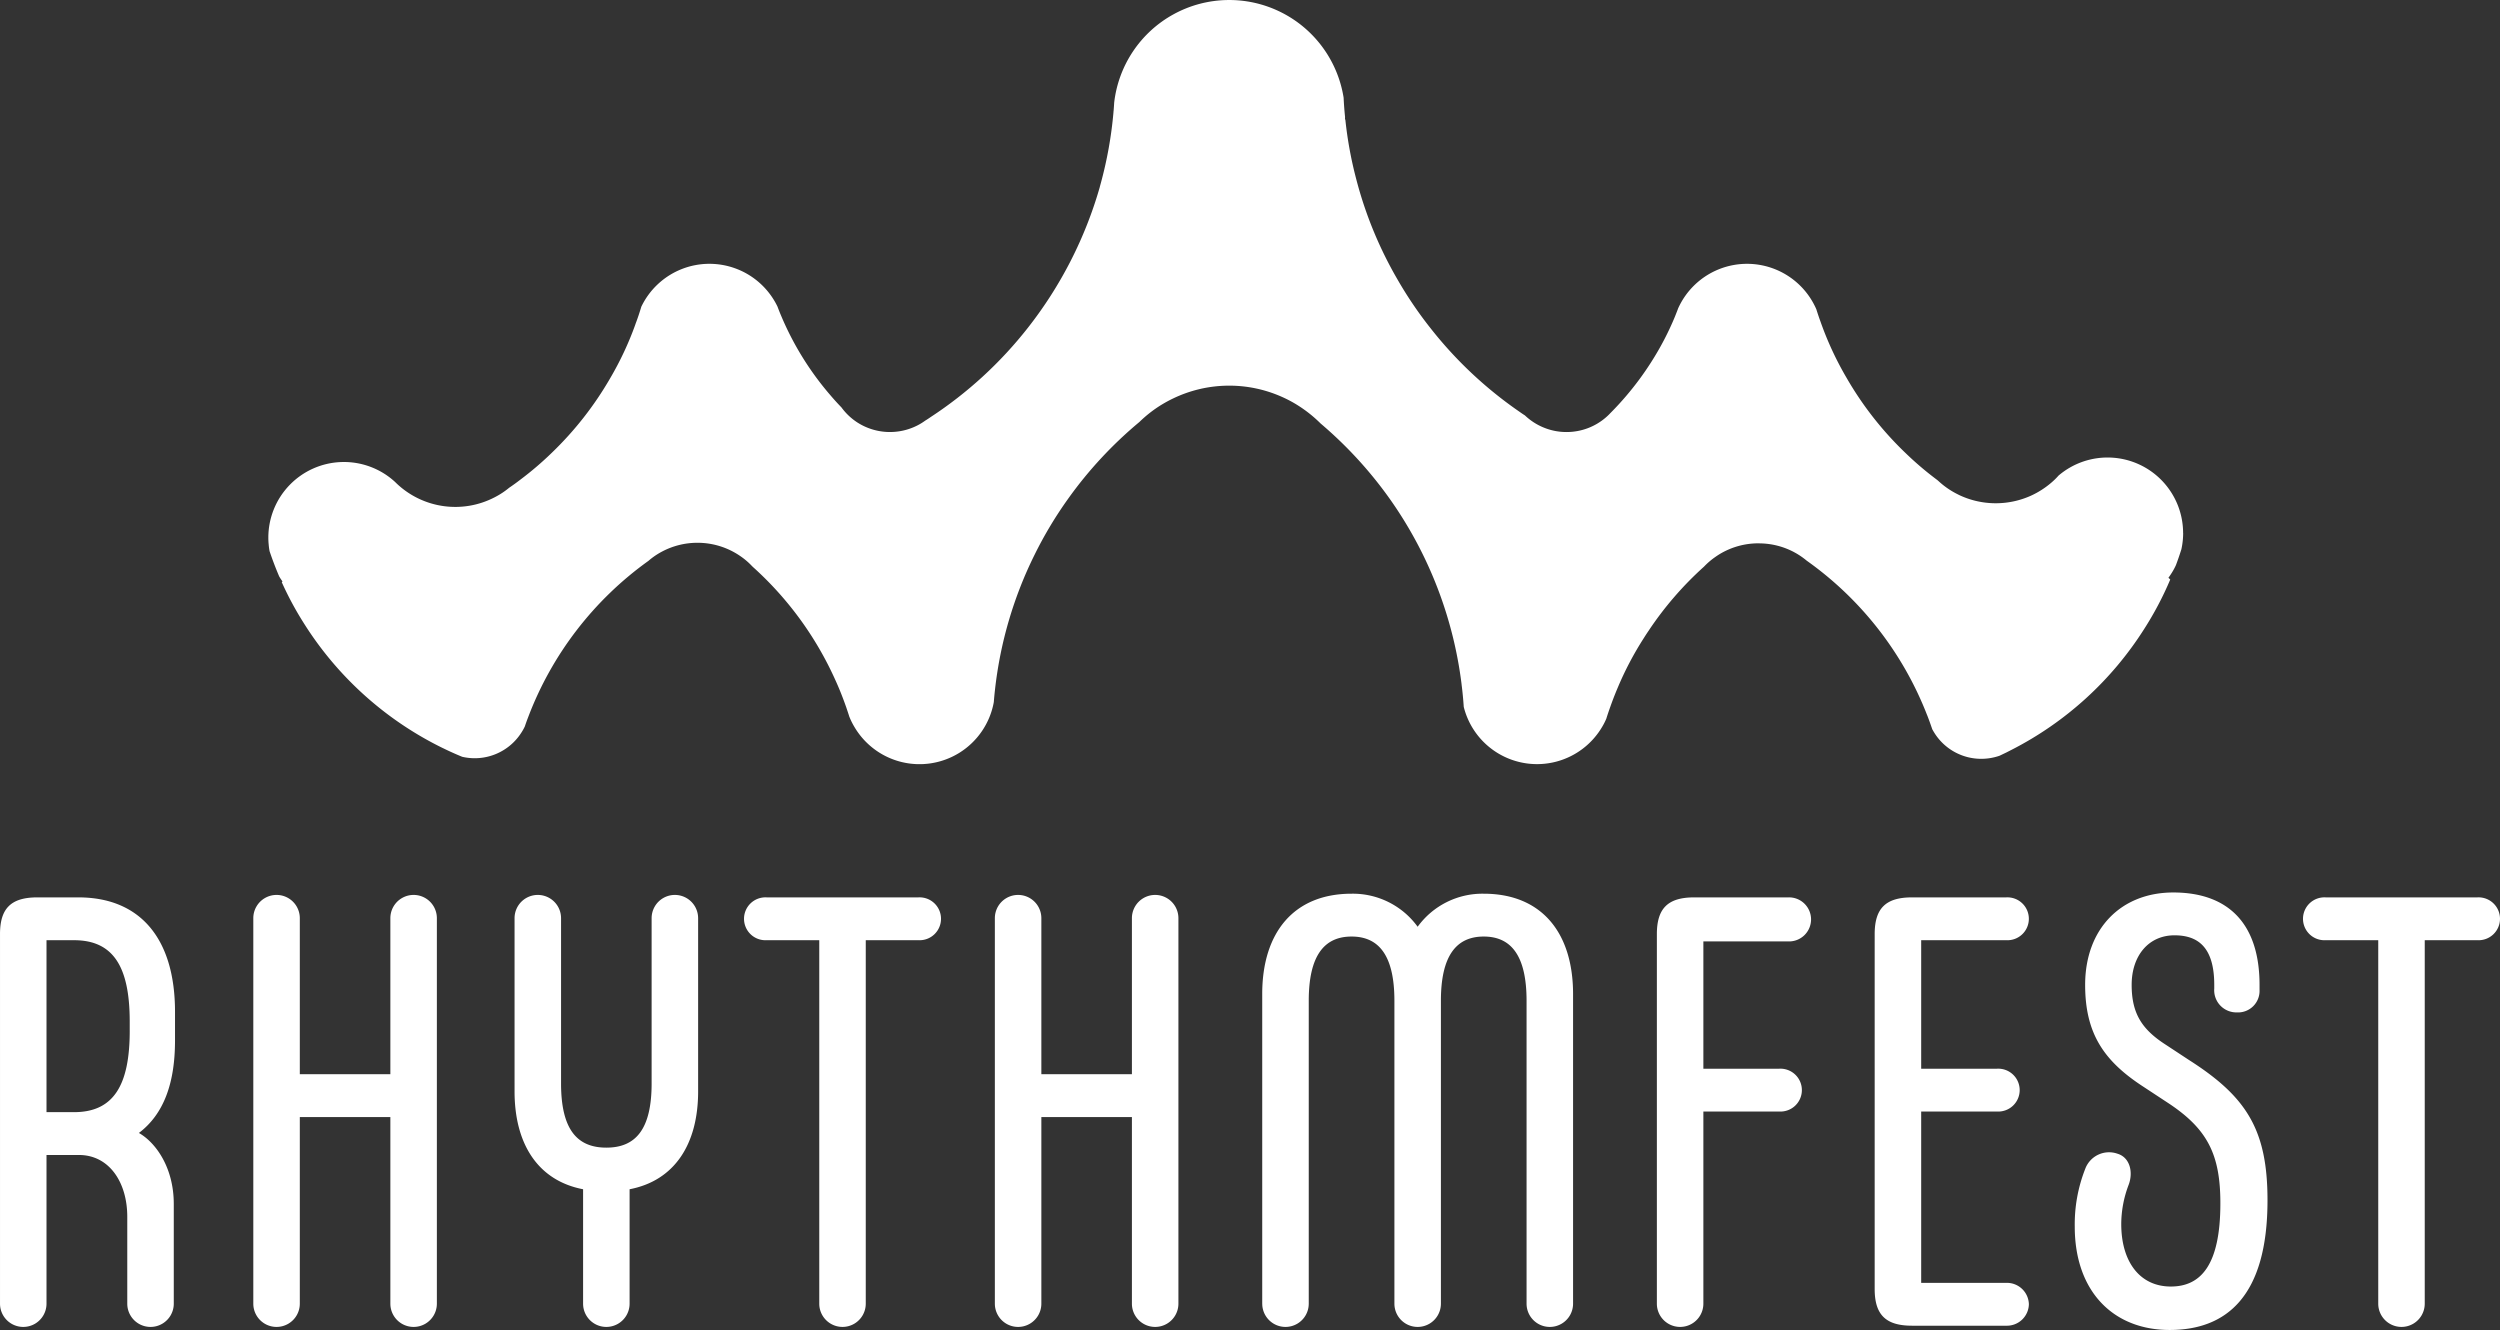
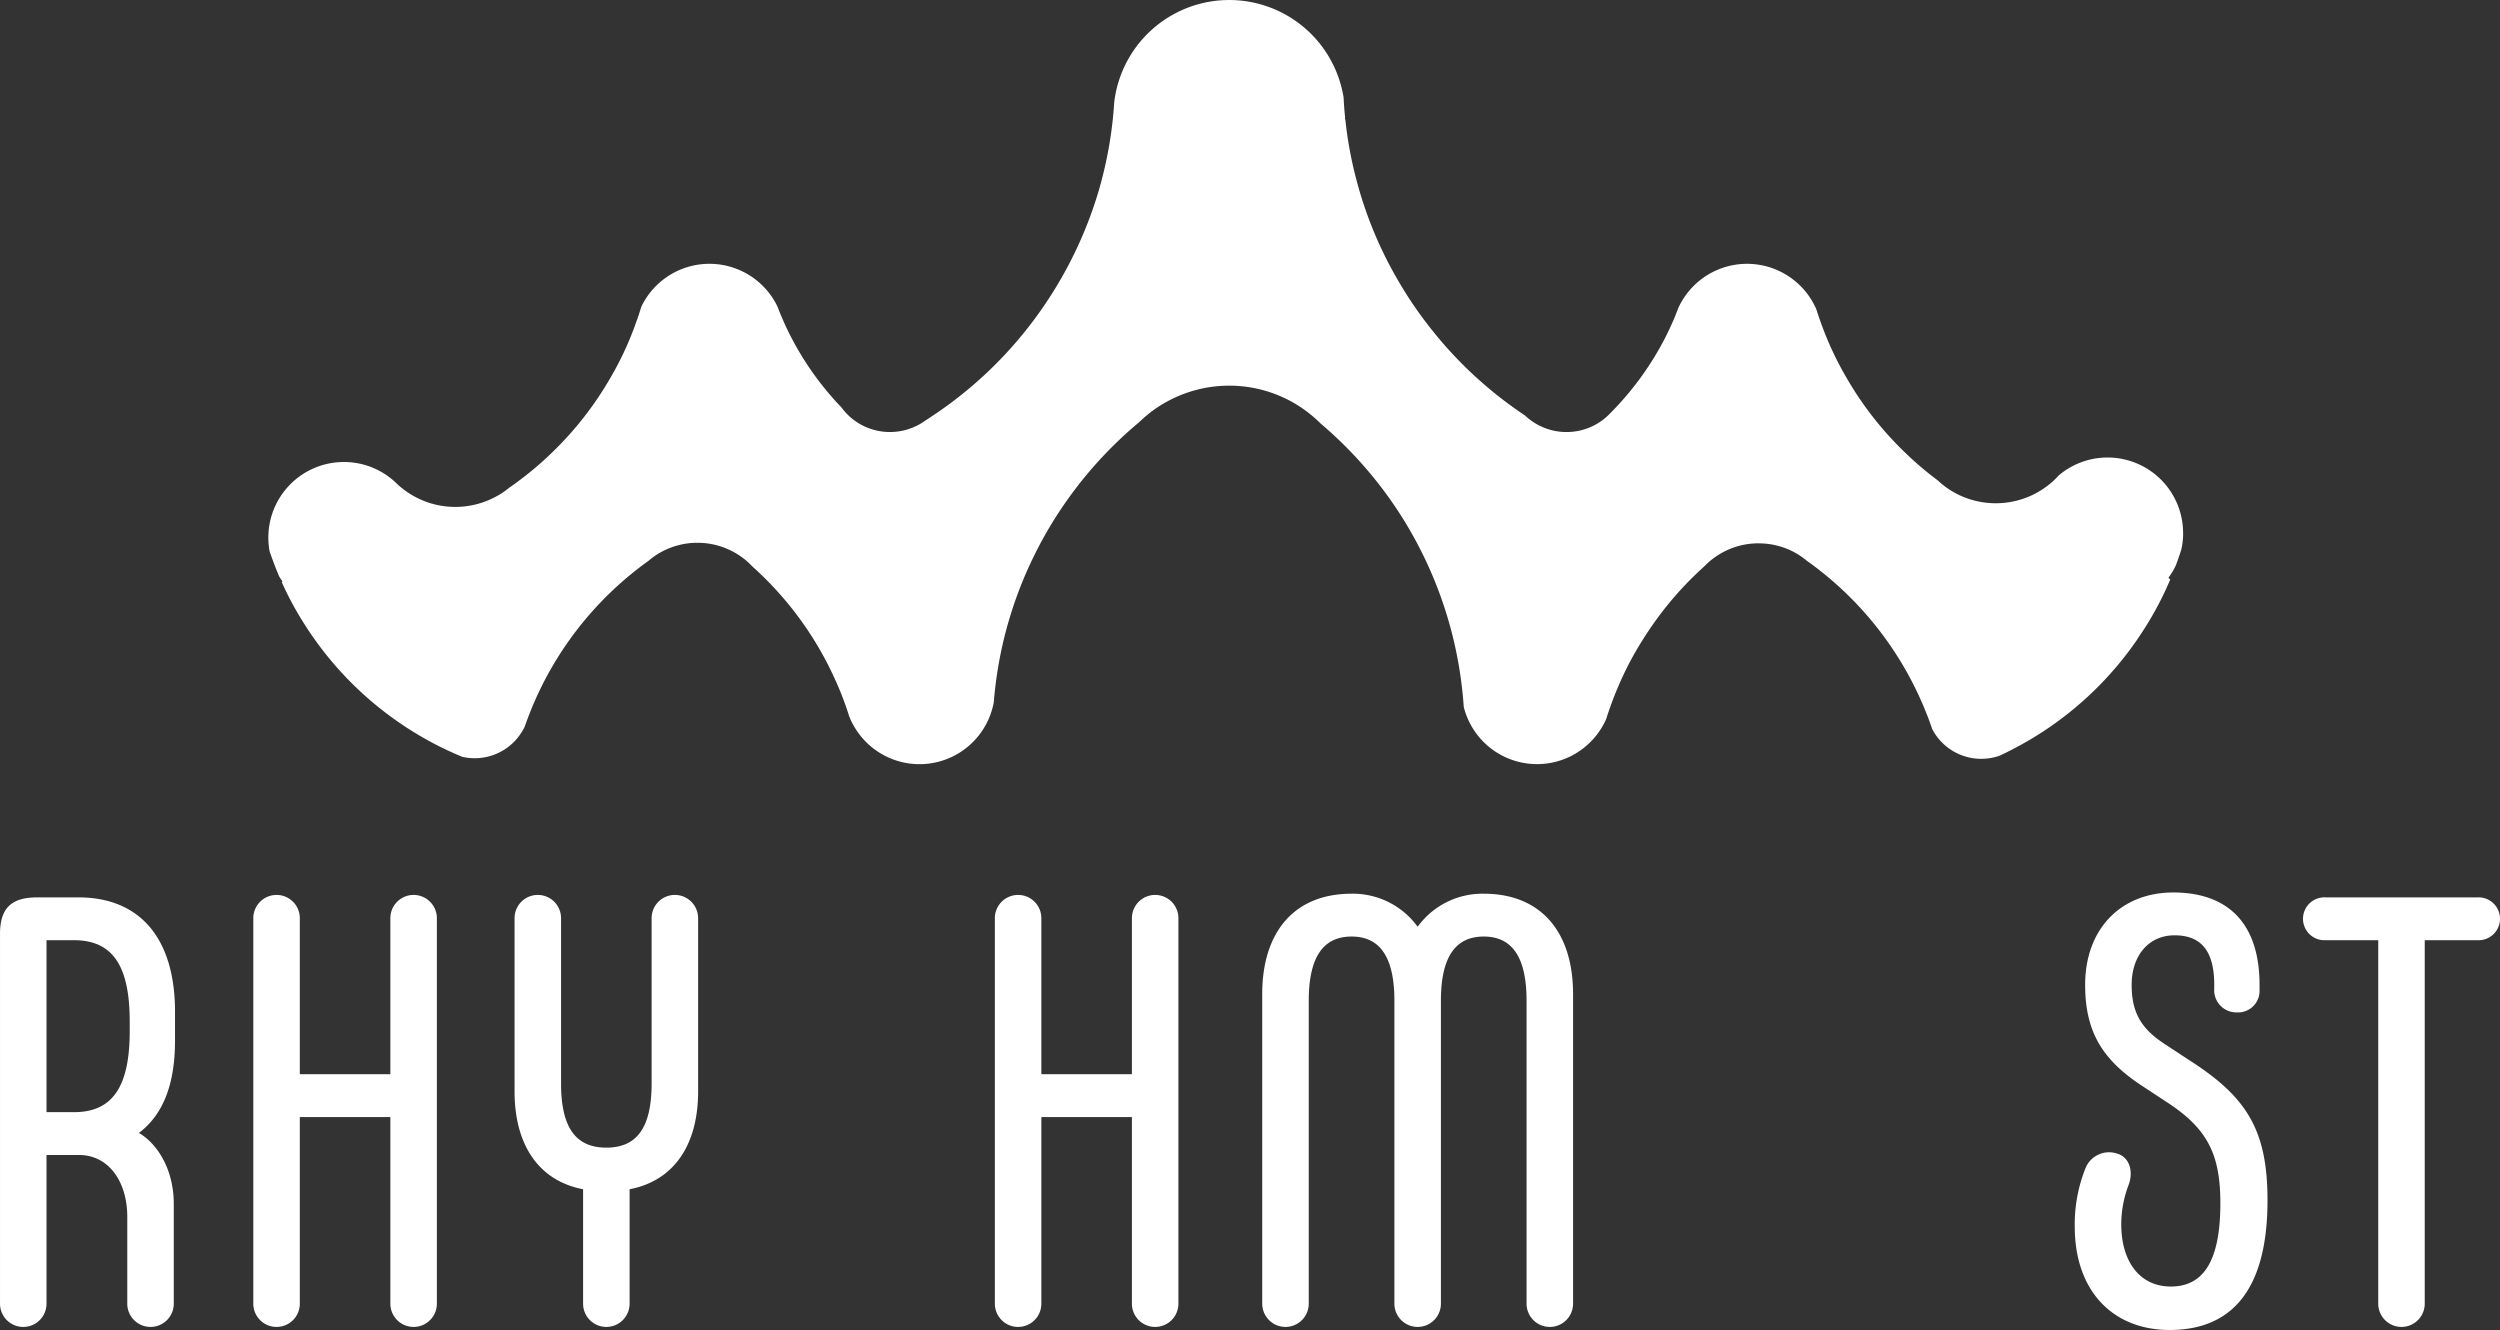
<svg xmlns="http://www.w3.org/2000/svg" viewBox="0 0 310.53 165.2">
  <rect x="0" y="0" width="310.53" height="165.2" fill="#333333" stroke="none" />
  <defs>
    <style>
      .cls-1 {
        fill: #fff;
      }
    </style>
  </defs>
  <g id="Layer_2" data-name="Layer 2">
    <g id="Layer_1-2" data-name="Layer 1">
      <path class="cls-1" d="M276.494,66.209a9.38,9.38,0,0,1-.123,1.505c-.031.184-.061.362-.104.541a.021.021,0,0,1-.006.012c-.203.651-.424,1.29-.664,1.929a7.776,7.776,0,0,1-.369.713,9.827,9.827,0,0,1-.565.86l.006.006c.068.055.129.117.19.178l.031.031a40.794,40.794,0,0,1-3.244,6.156,42.281,42.281,0,0,1-16.502,15.015h-.006c-.135.074-.276.147-.418.215-.074.043-.154.08-.227.117q-.405.194-.811.387a.023.023,0,0,0-.018.006,6.961,6.961,0,0,1-2.248.375,6.86,6.86,0,0,1-5.8-3.188c-.104-.166-.203-.332-.295-.504v-.006c-.197-.577-.399-1.149-.621-1.714l-.006-.006a42.303,42.303,0,0,0-14.929-19.174.108.108,0,0,0-.043-.031,9.119,9.119,0,0,0-1.493-1.014.083.083,0,0,1-.031-.018,9.288,9.288,0,0,0-4.294-1.106,1.184,1.184,0,0,0-.147-.006,9.301,9.301,0,0,0-4.866,1.358c-.203.123-.399.258-.59.393a9.081,9.081,0,0,0-1.327,1.149,42.027,42.027,0,0,0-6.826,7.882c-.006.006-.006.006-.006.012-.221.319-.43.639-.633.965a40.305,40.305,0,0,0-3.262,6.205c-.031.068-.055.135-.086.203-.289.694-.559,1.395-.811,2.107-.178.492-.35.995-.504,1.499a8.062,8.062,0,0,1-.492.977,9.382,9.382,0,0,1-17.22-2.439v-.012c-.061-.915-.147-1.831-.264-2.734v-.031a50.61,50.61,0,0,0-8.742-22.799,51.006,51.006,0,0,0-8.773-9.621.006.006,0,0,0-.006-.006,16.389,16.389,0,0,0-3.023-2.371c-.006-.006-.012-.012-.018-.012a15.654,15.654,0,0,0-1.714-.897,16.064,16.064,0,0,0-13.559.178c-.467.221-.915.467-1.358.731a.136.136,0,0,0-.031.018,15.768,15.768,0,0,0-2.801,2.175,50.683,50.683,0,0,0-8.878,9.572,49.651,49.651,0,0,0-4.128,6.893,50.166,50.166,0,0,0-4.933,16.821c-.055.491-.104.989-.141,1.487l-.037.203a9.379,9.379,0,0,1-17.312,2.844,8.536,8.536,0,0,1-.614-1.259.037.037,0,0,1-.006-.025c-.104-.326-.209-.645-.319-.965a.114.114,0,0,1-.012-.043c-.424-1.21-.885-2.396-1.419-3.551A41.967,41.967,0,0,0,98.799,70.387a.125.125,0,0,0-.049-.049,8.775,8.775,0,0,0-1.45-1.247,9.35,9.35,0,0,0-5.345-1.671h-.037a9.376,9.376,0,0,0-4.344,1.081,8.955,8.955,0,0,0-1.72,1.173A42.294,42.294,0,0,0,70.932,89.063c-.147.381-.289.768-.418,1.161a6.175,6.175,0,0,1-.424.762,6.872,6.872,0,0,1-7.36,3.017c-.006,0-.006,0-.012-.006-.799-.326-1.591-.682-2.365-1.063-.006.006-.006.006-.006,0A42.361,42.361,0,0,1,43.169,77.581a40.616,40.616,0,0,1-2.851-5.265l.092-.092a6.836,6.836,0,0,1-.412-.627q-.654-1.53-1.192-3.127a7.134,7.134,0,0,1-.111-.823,8.207,8.207,0,0,1-.043-.872A9.386,9.386,0,0,1,54.344,59.82c.111.104.215.209.326.313a10.581,10.581,0,0,0,12.06,1.653,9.861,9.861,0,0,0,1.837-1.204c.485-.326.958-.67,1.425-1.032a40.213,40.213,0,0,0,3.864-3.305A41.956,41.956,0,0,0,81.105,46.992a39.689,39.689,0,0,0,3.139-6.703c0-.012.006-.018.006-.031.27-.7.504-1.407.719-2.126-.006-.006-.006-.012,0-.012a9.381,9.381,0,0,1,16.919-.049c.006,0,.006.006.006.012.147.399.307.799.473,1.186a37.029,37.029,0,0,0,6.119,9.848c.43.504.878,1.001,1.346,1.481l.006.006a7.436,7.436,0,0,0,1.806,1.757.084.084,0,0,1,.024.018,7.497,7.497,0,0,0,7.587.473,7.017,7.017,0,0,0,.983-.602c.025-.012.055-.037.08-.049.197-.123.387-.246.577-.381a50.514,50.514,0,0,0,12.097-11.101,51.059,51.059,0,0,0,8.939-17.497c-.006-.006,0-.012,0-.018.031-.111.061-.227.092-.338a50.011,50.011,0,0,0,1.61-8.994v-.061a.104.104,0,0,0,.006-.043.023.023,0,0,1,.006-.018c.025-.319.049-.645.068-.965v-.018a14.385,14.385,0,0,1,28.5-.639c.037.799.098,1.597.178,2.39,0,.074,0,.147-.006.221v.037c.012.043.031.068.043.123a.022.022,0,0,0,.006.018,48.897,48.897,0,0,0,1.21,6.801c.098.387.197.768.301,1.149a49.61,49.61,0,0,0,5.013,11.937,49.434,49.434,0,0,0,4.116,6.045,50.329,50.329,0,0,0,10.96,10.278c.234.166.467.326.7.473a7.502,7.502,0,0,0,2.5,1.573,7.368,7.368,0,0,0,2.666.491,7.444,7.444,0,0,0,4.964-1.88c.166-.147.325-.301.479-.467l.061-.061q.986-.995,1.898-2.064a37.279,37.279,0,0,0,3.109-4.202,36.069,36.069,0,0,0,2.998-5.763.82.82,0,0,1,.043-.111c.098-.252.203-.504.295-.762a.087.087,0,0,1,.012-.037,9.384,9.384,0,0,1,17.171.098c.16.51.326,1.014.51,1.511a40.249,40.249,0,0,0,3.262,7.034,41.837,41.837,0,0,0,7.317,9.32,39.849,39.849,0,0,0,3.809,3.25.549.549,0,0,0,.104.074.349.349,0,0,1,.049.043.757.757,0,0,0,.074.068h.006a10.208,10.208,0,0,0,2.506,1.72c.018.012.037.018.055.031a10.629,10.629,0,0,0,8.951.111,10.722,10.722,0,0,0,2.537-1.616,8.9,8.9,0,0,0,.909-.891,9.383,9.383,0,0,1,15.469,7.139Z" transform="translate(-5.32)" />
      <g>
        <path class="cls-1" d="M22.573,140.727c2.128,1.216,4.332,4.332,4.332,8.816v12.389a2.888,2.888,0,1,1-5.776,0v-10.793c0-4.332-2.28-7.676-6.004-7.676H11.097v18.469a2.888,2.888,0,0,1-5.776,0V116.025c0-3.192,1.368-4.56,4.636-4.56h5.093c7.601,0,12.009,5.016,12.009,14.213v3.572C27.058,134.494,25.689,138.37,22.573,140.727Zm-1.14-12.693v-1.14c0-6.84-2.053-10.108-6.917-10.108H11.097v21.357H14.517C19.381,138.142,21.434,134.874,21.434,128.034Z" transform="translate(-5.32)" />
        <path class="cls-1" d="M59.584,114.049v47.883a2.888,2.888,0,1,1-5.776,0V138.751h-11.248v23.181a2.888,2.888,0,0,1-5.776,0V114.049a2.888,2.888,0,1,1,5.776,0v19.381h11.248V114.049a2.888,2.888,0,1,1,5.776,0Z" transform="translate(-5.32)" />
        <path class="cls-1" d="M92.036,114.049v21.509c0,6.612-2.965,11.097-8.513,12.161v14.213a2.888,2.888,0,0,1-5.776,0V147.719c-5.548-1.064-8.513-5.548-8.513-12.161V114.049a2.888,2.888,0,1,1,5.776,0V134.57c0,5.701,1.977,7.98,5.624,7.98,3.648,0,5.625-2.28,5.625-7.98V114.049a2.888,2.888,0,1,1,5.776,0Z" transform="translate(-5.32)" />
-         <path class="cls-1" d="M107.082,161.932V116.785H100.546a2.664,2.664,0,1,1,0-5.32h18.849a2.664,2.664,0,1,1,0,5.32H112.858v45.146a2.888,2.888,0,0,1-5.776,0Z" transform="translate(-5.32)" />
        <path class="cls-1" d="M151.693,114.049v47.883a2.888,2.888,0,0,1-5.776,0V138.751H134.669v23.181a2.888,2.888,0,0,1-5.776,0V114.049a2.888,2.888,0,1,1,5.776,0v19.381h11.248V114.049a2.888,2.888,0,1,1,5.776,0Z" transform="translate(-5.32)" />
        <path class="cls-1" d="M162.103,161.932v-38.458c0-7.677,3.953-12.465,11.097-12.465a9.945,9.945,0,0,1,8.209,4.104,9.945,9.945,0,0,1,8.208-4.104c7.145,0,11.097,4.788,11.097,12.465v38.458a2.888,2.888,0,0,1-5.776,0V124.31c0-5.472-1.824-7.98-5.32-7.98s-5.32,2.508-5.32,7.98v37.622a2.888,2.888,0,0,1-5.776,0V124.31c0-5.472-1.824-7.98-5.32-7.98s-5.32,2.508-5.32,7.98v37.622a2.888,2.888,0,0,1-5.776,0Z" transform="translate(-5.32)" />
-         <path class="cls-1" d="M216.899,116.937v15.809h9.425a2.664,2.664,0,1,1,0,5.32h-9.425v23.865a2.888,2.888,0,1,1-5.776,0V116.025c0-3.192,1.368-4.56,4.636-4.56h11.705a2.737,2.737,0,1,1,0,5.472Z" transform="translate(-5.32)" />
-         <path class="cls-1" d="M257.331,162.008a2.727,2.727,0,0,1-2.812,2.66H242.813c-3.268,0-4.636-1.368-4.636-4.56V116.025c0-3.192,1.368-4.56,4.636-4.56h11.705a2.664,2.664,0,1,1,0,5.32H243.954v15.961h9.425a2.664,2.664,0,1,1,0,5.32H243.954v21.281h10.564A2.727,2.727,0,0,1,257.331,162.008Z" transform="translate(-5.32)" />
        <path class="cls-1" d="M263.029,152.355a18.825,18.825,0,0,1,1.292-7.145,3.156,3.156,0,0,1,4.028-1.9c1.521.456,1.977,2.28,1.368,3.876a13.762,13.762,0,0,0-.912,4.864c0,4.636,2.28,7.752,6.156,7.752,3.725,0,6.156-2.66,6.156-10.336,0-6.08-1.596-9.272-6.612-12.541l-2.888-1.9c-4.94-3.192-7.297-6.612-7.297-12.692,0-6.993,4.484-11.477,10.944-11.477,6.765,0,10.717,3.8,10.717,11.477v.608a2.672,2.672,0,0,1-2.812,2.812,2.755,2.755,0,0,1-2.812-2.964v-.456c0-4.712-2.052-6.156-4.94-6.156-3.192,0-5.32,2.508-5.32,6.156,0,3.572,1.292,5.548,4.257,7.448l2.888,1.9c7.145,4.561,9.729,8.665,9.729,17.405,0,11.933-5.092,16.113-12.161,16.113C267.817,165.2,263.029,160.412,263.029,152.355Z" transform="translate(-5.32)" />
        <path class="cls-1" d="M300.726,161.932V116.785h-6.536a2.664,2.664,0,1,1,0-5.32h18.849a2.664,2.664,0,1,1,0,5.32H306.502v45.146a2.888,2.888,0,1,1-5.776,0Z" transform="translate(-5.32)" />
      </g>
    </g>
  </g>
</svg>